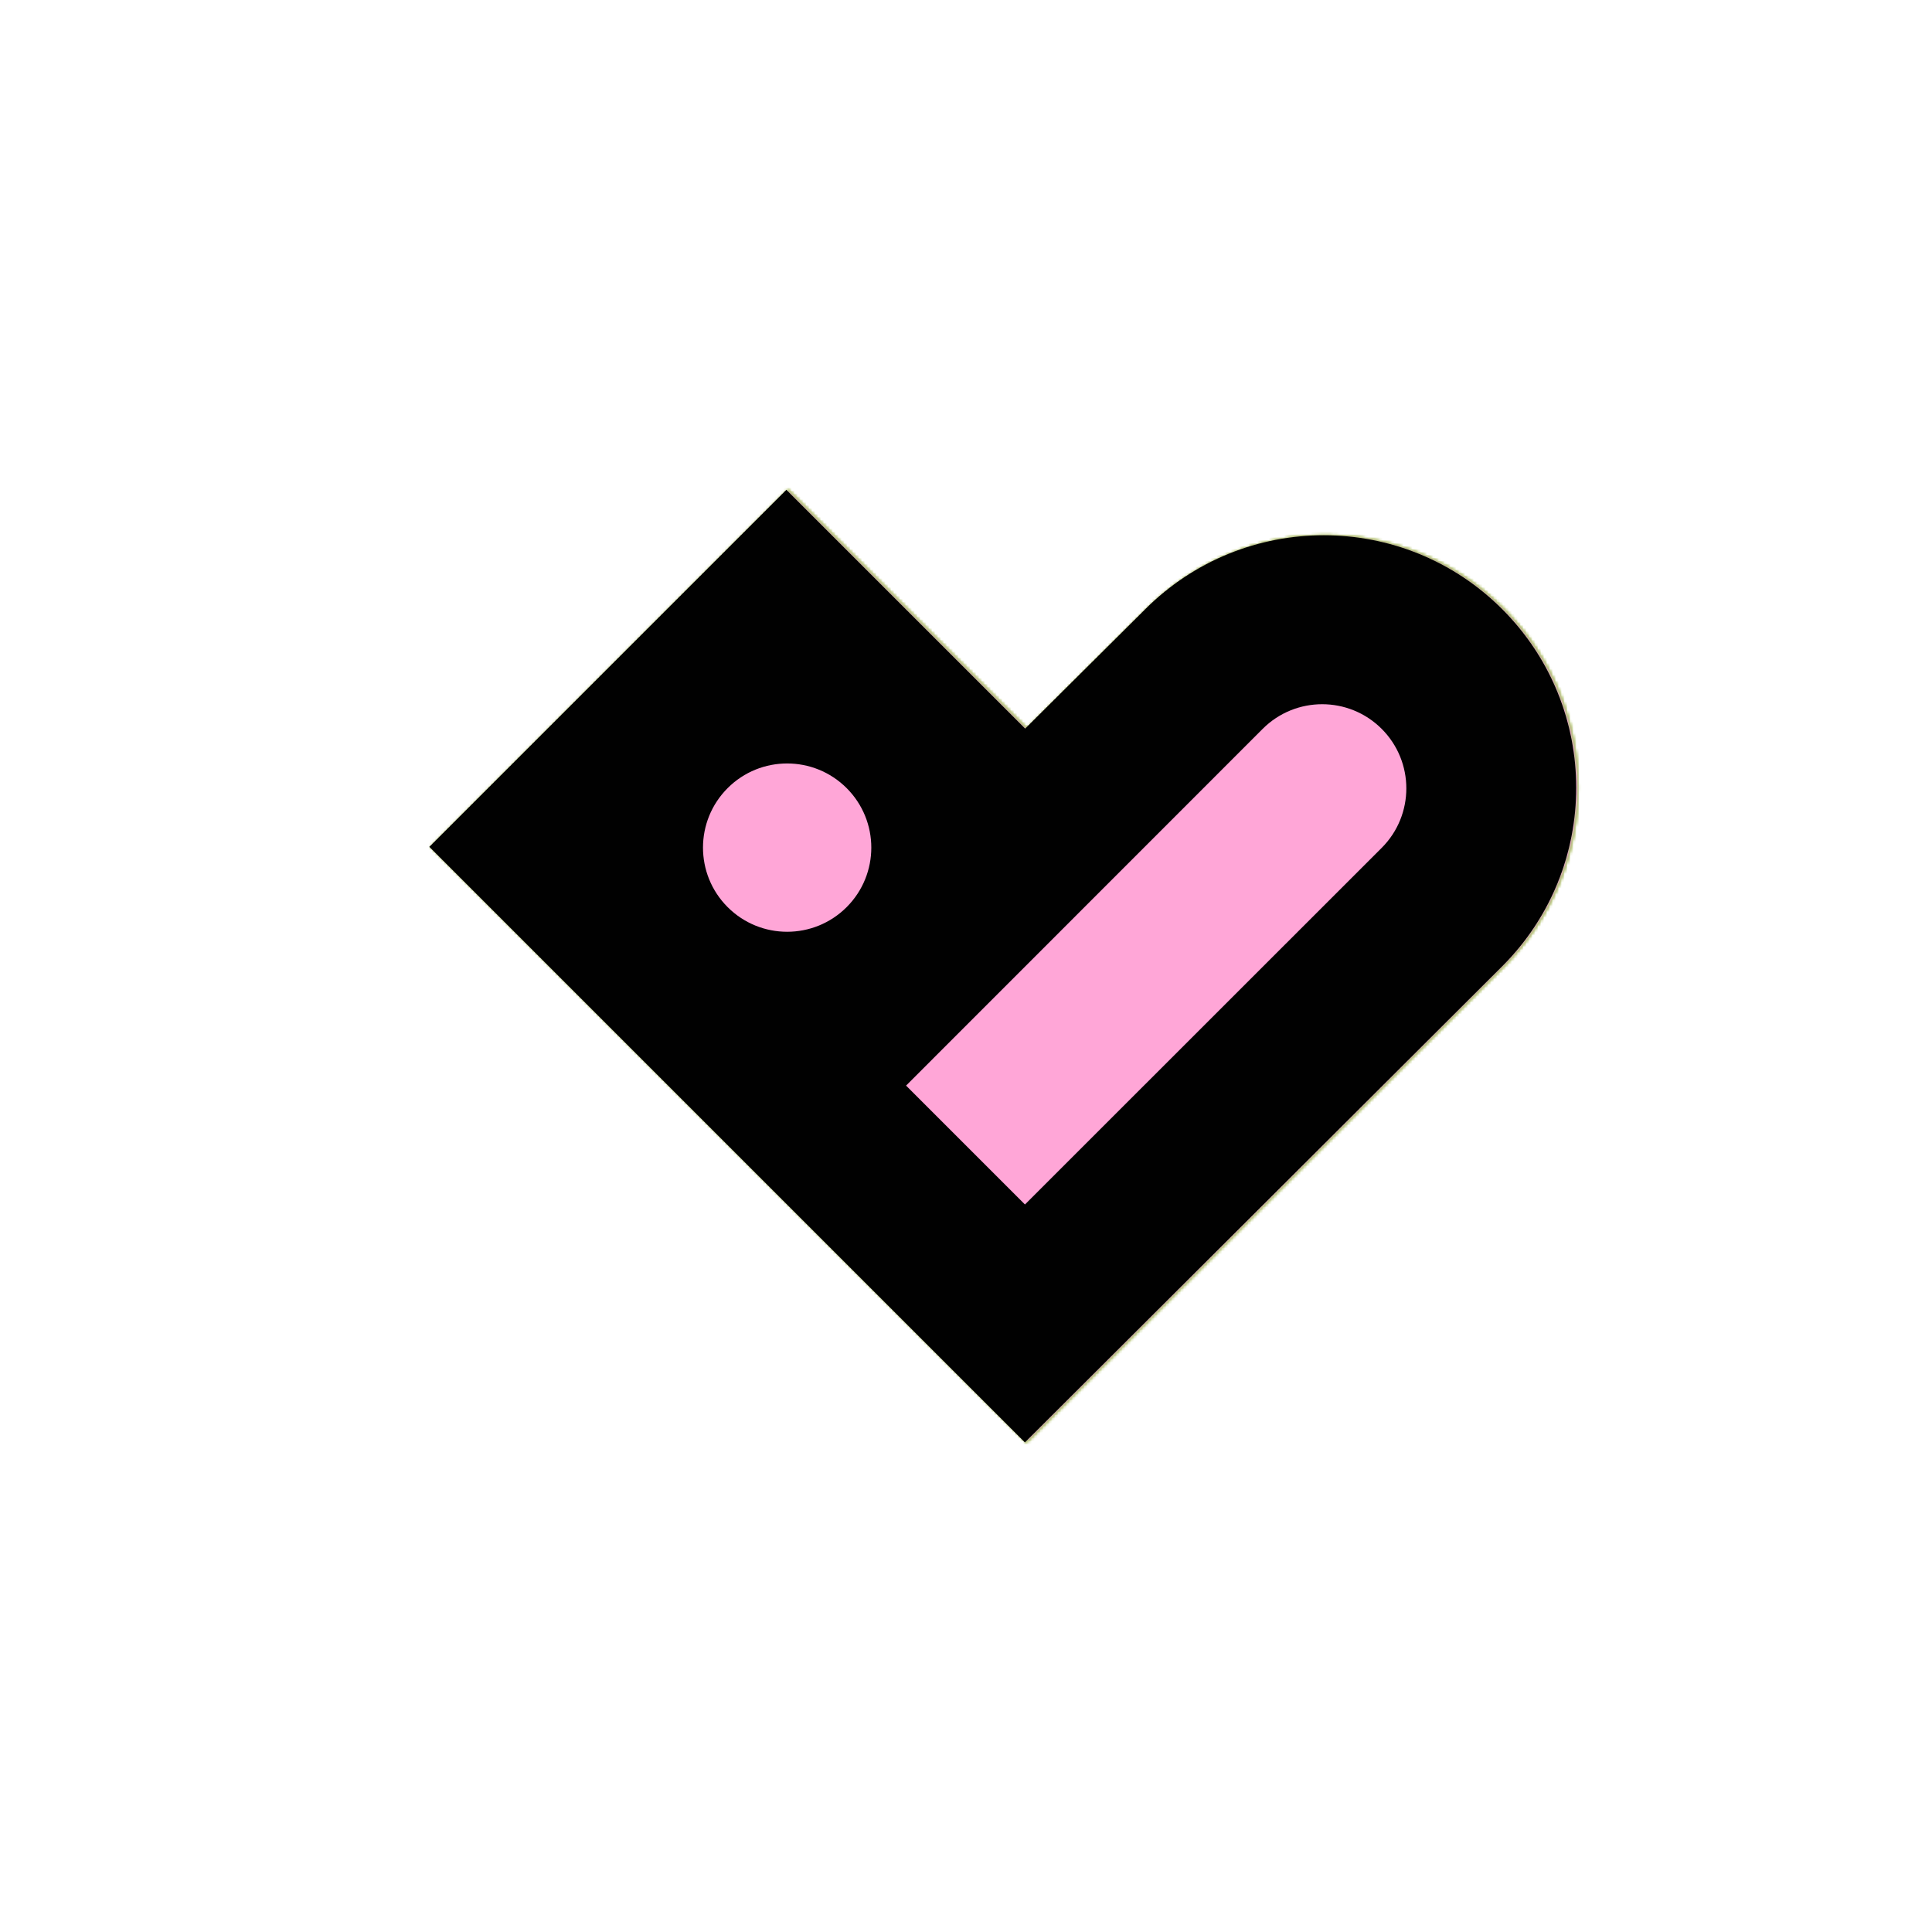
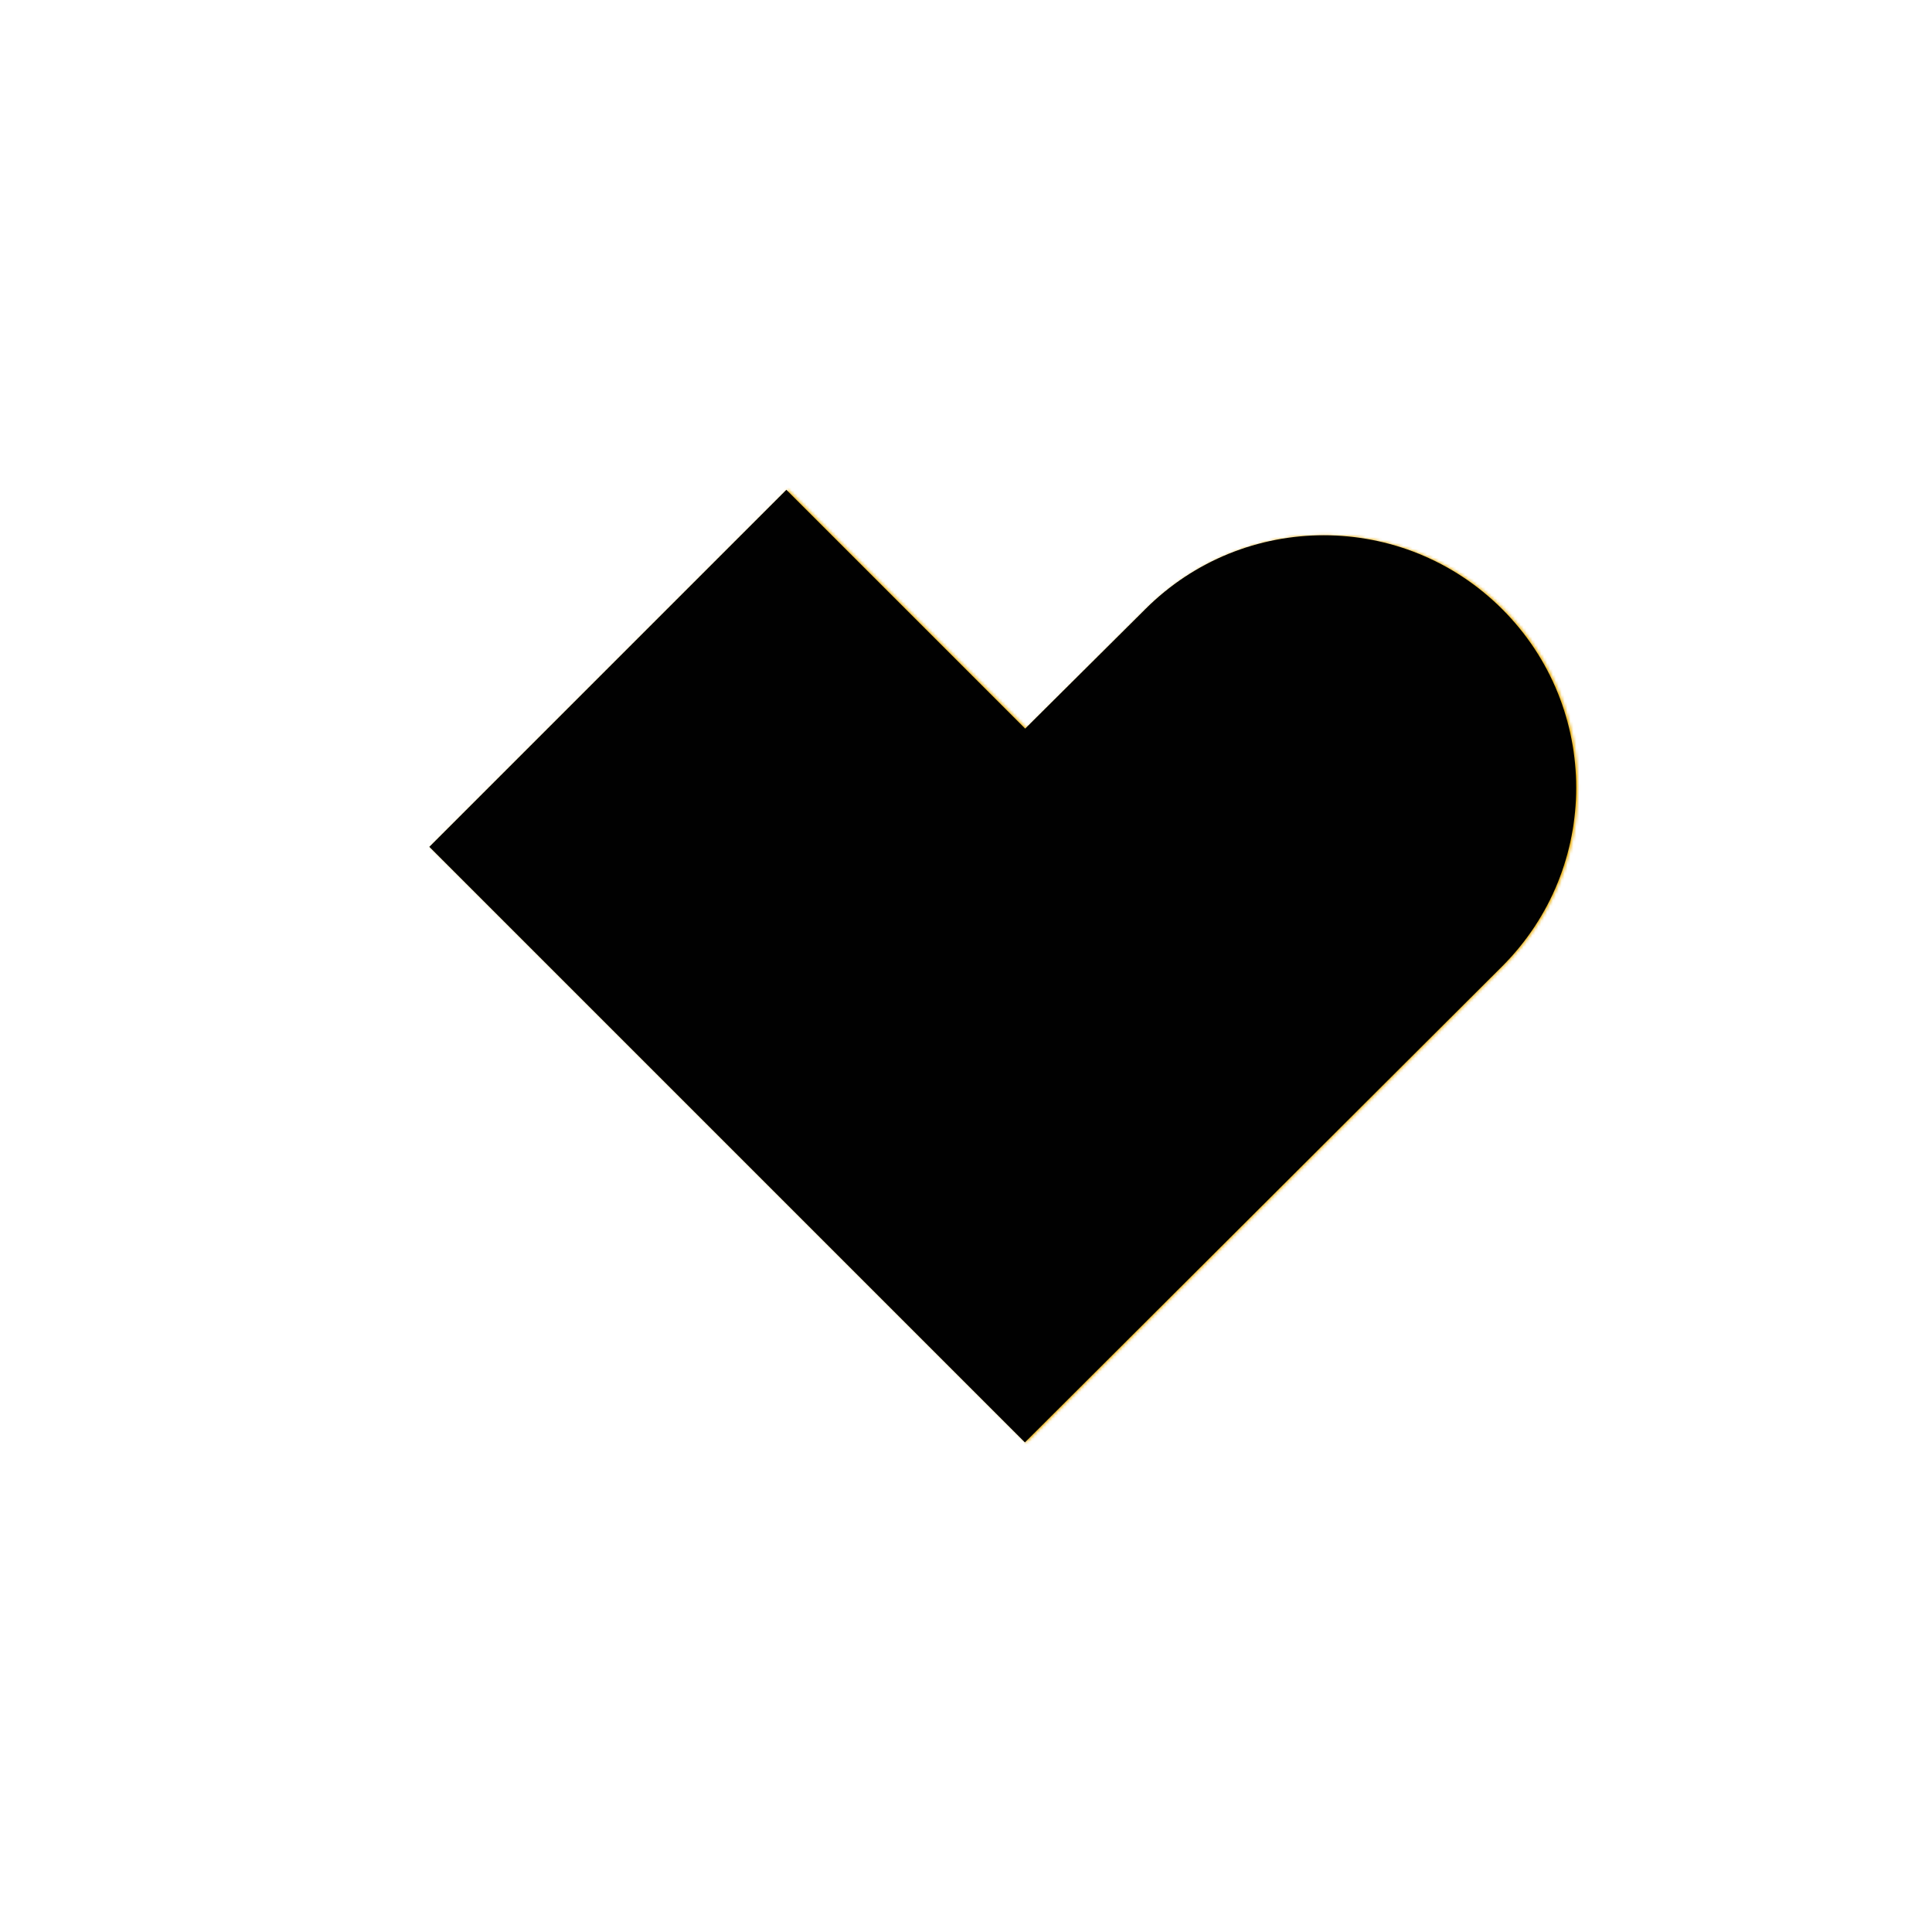
<svg xmlns="http://www.w3.org/2000/svg" xmlns:xlink="http://www.w3.org/1999/xlink" viewBox="0 -30 660 660">
  <defs>
    <filter id="a" width="100%" height="100%" x="0%" y="0%" filterUnits="objectBoundingBox">
      <feComponentTransfer in="SourceGraphic">
        <feFuncA tableValues="1.0 0.0" type="table" />
      </feComponentTransfer>
    </filter>
    <filter id="c" width="100%" height="100%" x="0%" y="0%" filterUnits="objectBoundingBox">
      <feComponentTransfer in="SourceGraphic">
        <feFuncA tableValues="1.0 0.0" type="table" />
      </feComponentTransfer>
    </filter>
    <filter id="e" width="100%" height="100%" x="0%" y="0%" filterUnits="objectBoundingBox">
      <feComponentTransfer in="SourceGraphic">
        <feFuncA tableValues="1.0 0.0" type="table" />
      </feComponentTransfer>
    </filter>
    <clipPath id="g">
      <path d="M0 0h700v600H0z" />
    </clipPath>
    <path id="f" fill="#010101" d="M170.634-121.923c-33.68-33.68-88.287-33.68-121.967 0q-.122.124-.244.249L7.652-81.134l-81.579-81.579-121.967 121.968L7.563 162.713S168.966 1.712 170.634.044c33.68-33.68 33.68-88.287 0-121.967" style="display:block" transform="translate(343.156 300.038)" />
    <mask id="h" mask-type="alpha">
      <g filter="url(#e)">
-         <path fill="#fff" d="M0 0h700v600H0z" opacity="0" />
        <use xlink:href="#f" />
      </g>
    </mask>
  </defs>
  <g clip-path="url(#g)">
    <g mask="url(#h)" style="display:block">
      <path fill="#EAAC00" d="M268.635 15.358 24.7 259.293l325.349 325.349s222.483-221.929 224.132-223.578c16.438-16.438 29.183-35.649 37.882-57.102 8.385-20.677 12.637-42.501 12.637-64.864s-4.252-44.187-12.637-64.864c-8.699-21.452-21.444-40.664-37.883-57.103s-35.652-29.185-57.104-37.884c-20.678-8.385-42.501-12.637-64.864-12.637s-44.187 4.252-64.864 12.637a171.3 171.3 0 0 0-35.377 19.447z" />
    </g>
    <g mask="url(#h)" style="display:block">
-       <path fill="#00D800" d="M268.626 56.755 65.347 260.034l284.719 284.719s202.122-201.62 203.777-203.275c13.703-13.703 24.325-29.71 31.571-47.578 6.987-17.229 10.529-35.417 10.529-54.06s-3.543-36.832-10.53-54.061c-7.245-17.867-17.867-33.876-31.57-47.579s-29.711-24.325-47.579-31.571C489.035 99.642 470.846 96.1 452.203 96.1s-36.831 3.542-54.06 10.529c-17.853 7.24-33.85 17.85-47.546 31.538l-.28.279z" />
-     </g>
+       </g>
    <g mask="url(#h)" style="display:block">
-       <path fill="#FFA6D7" d="M268.634 96.669 106.011 259.292l244.088 244.089s181.762-181.31 183.424-182.972c10.967-10.967 19.466-23.771 25.258-38.054 5.589-13.781 8.422-28.335 8.422-43.257s-2.833-29.476-8.422-43.257c-5.792-14.283-14.29-27.087-25.258-38.055s-23.772-19.466-38.055-25.258c-13.781-5.589-28.335-8.422-43.257-8.422s-29.476 2.833-43.257 8.422c-14.283 5.792-27.086 14.29-38.054 25.258l-20.63 20.52z" />
-     </g>
+       </g>
    <g style="display:block">
      <path fill="#010101" d="M513.195 178.115c-33.68-33.68-88.287-33.68-121.967 0q-.122.124-.244.249l-40.771 40.54-81.579-81.579-121.967 121.968 203.457 203.458S511.527 301.75 513.195 300.082c33.68-33.68 33.68-88.287 0-121.967" />
-       <path fill="#FFA6D7" d="M472.004 259.648 350.136 381.472l-40.612-40.612 121.824-121.868c11.227-11.227 29.429-11.227 40.656 0s11.227 29.429 0 40.656M289.23 279.888c-11.227 11.227-29.429 11.227-40.656 0s-11.227-29.429 0-40.656 29.429-11.227 40.656 0 11.227 29.429 0 40.656" />
    </g>
  </g>
</svg>